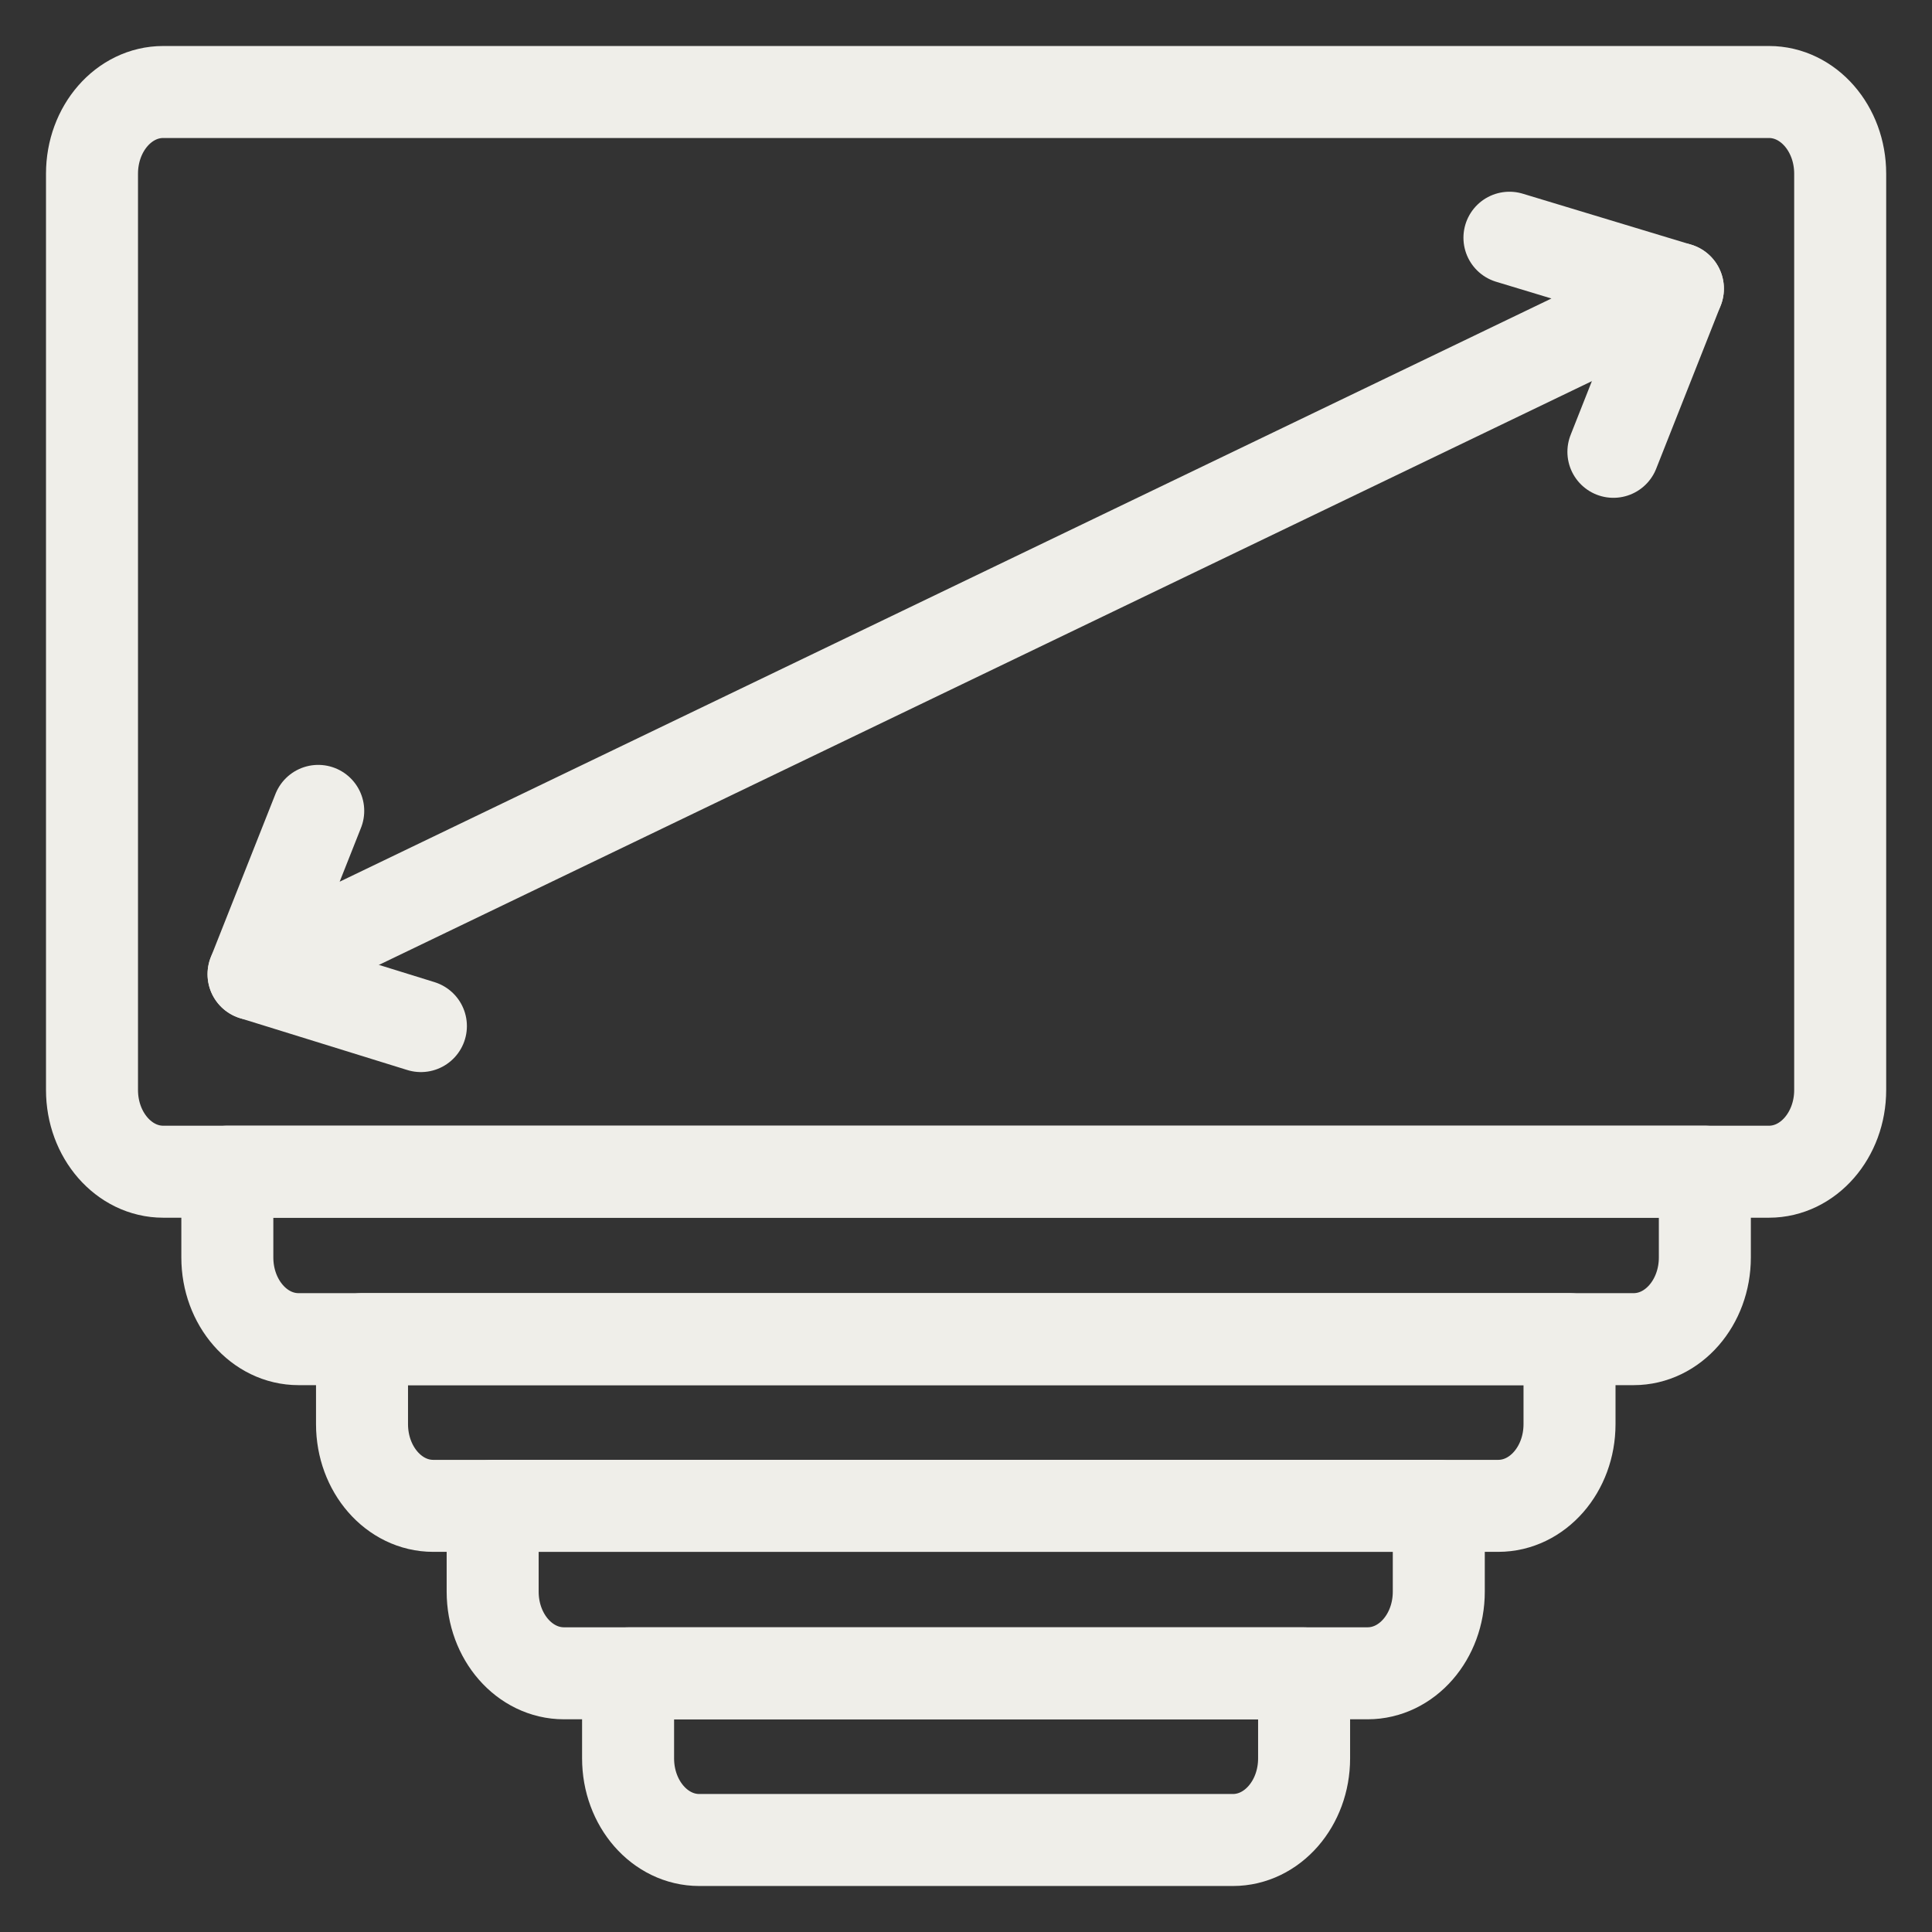
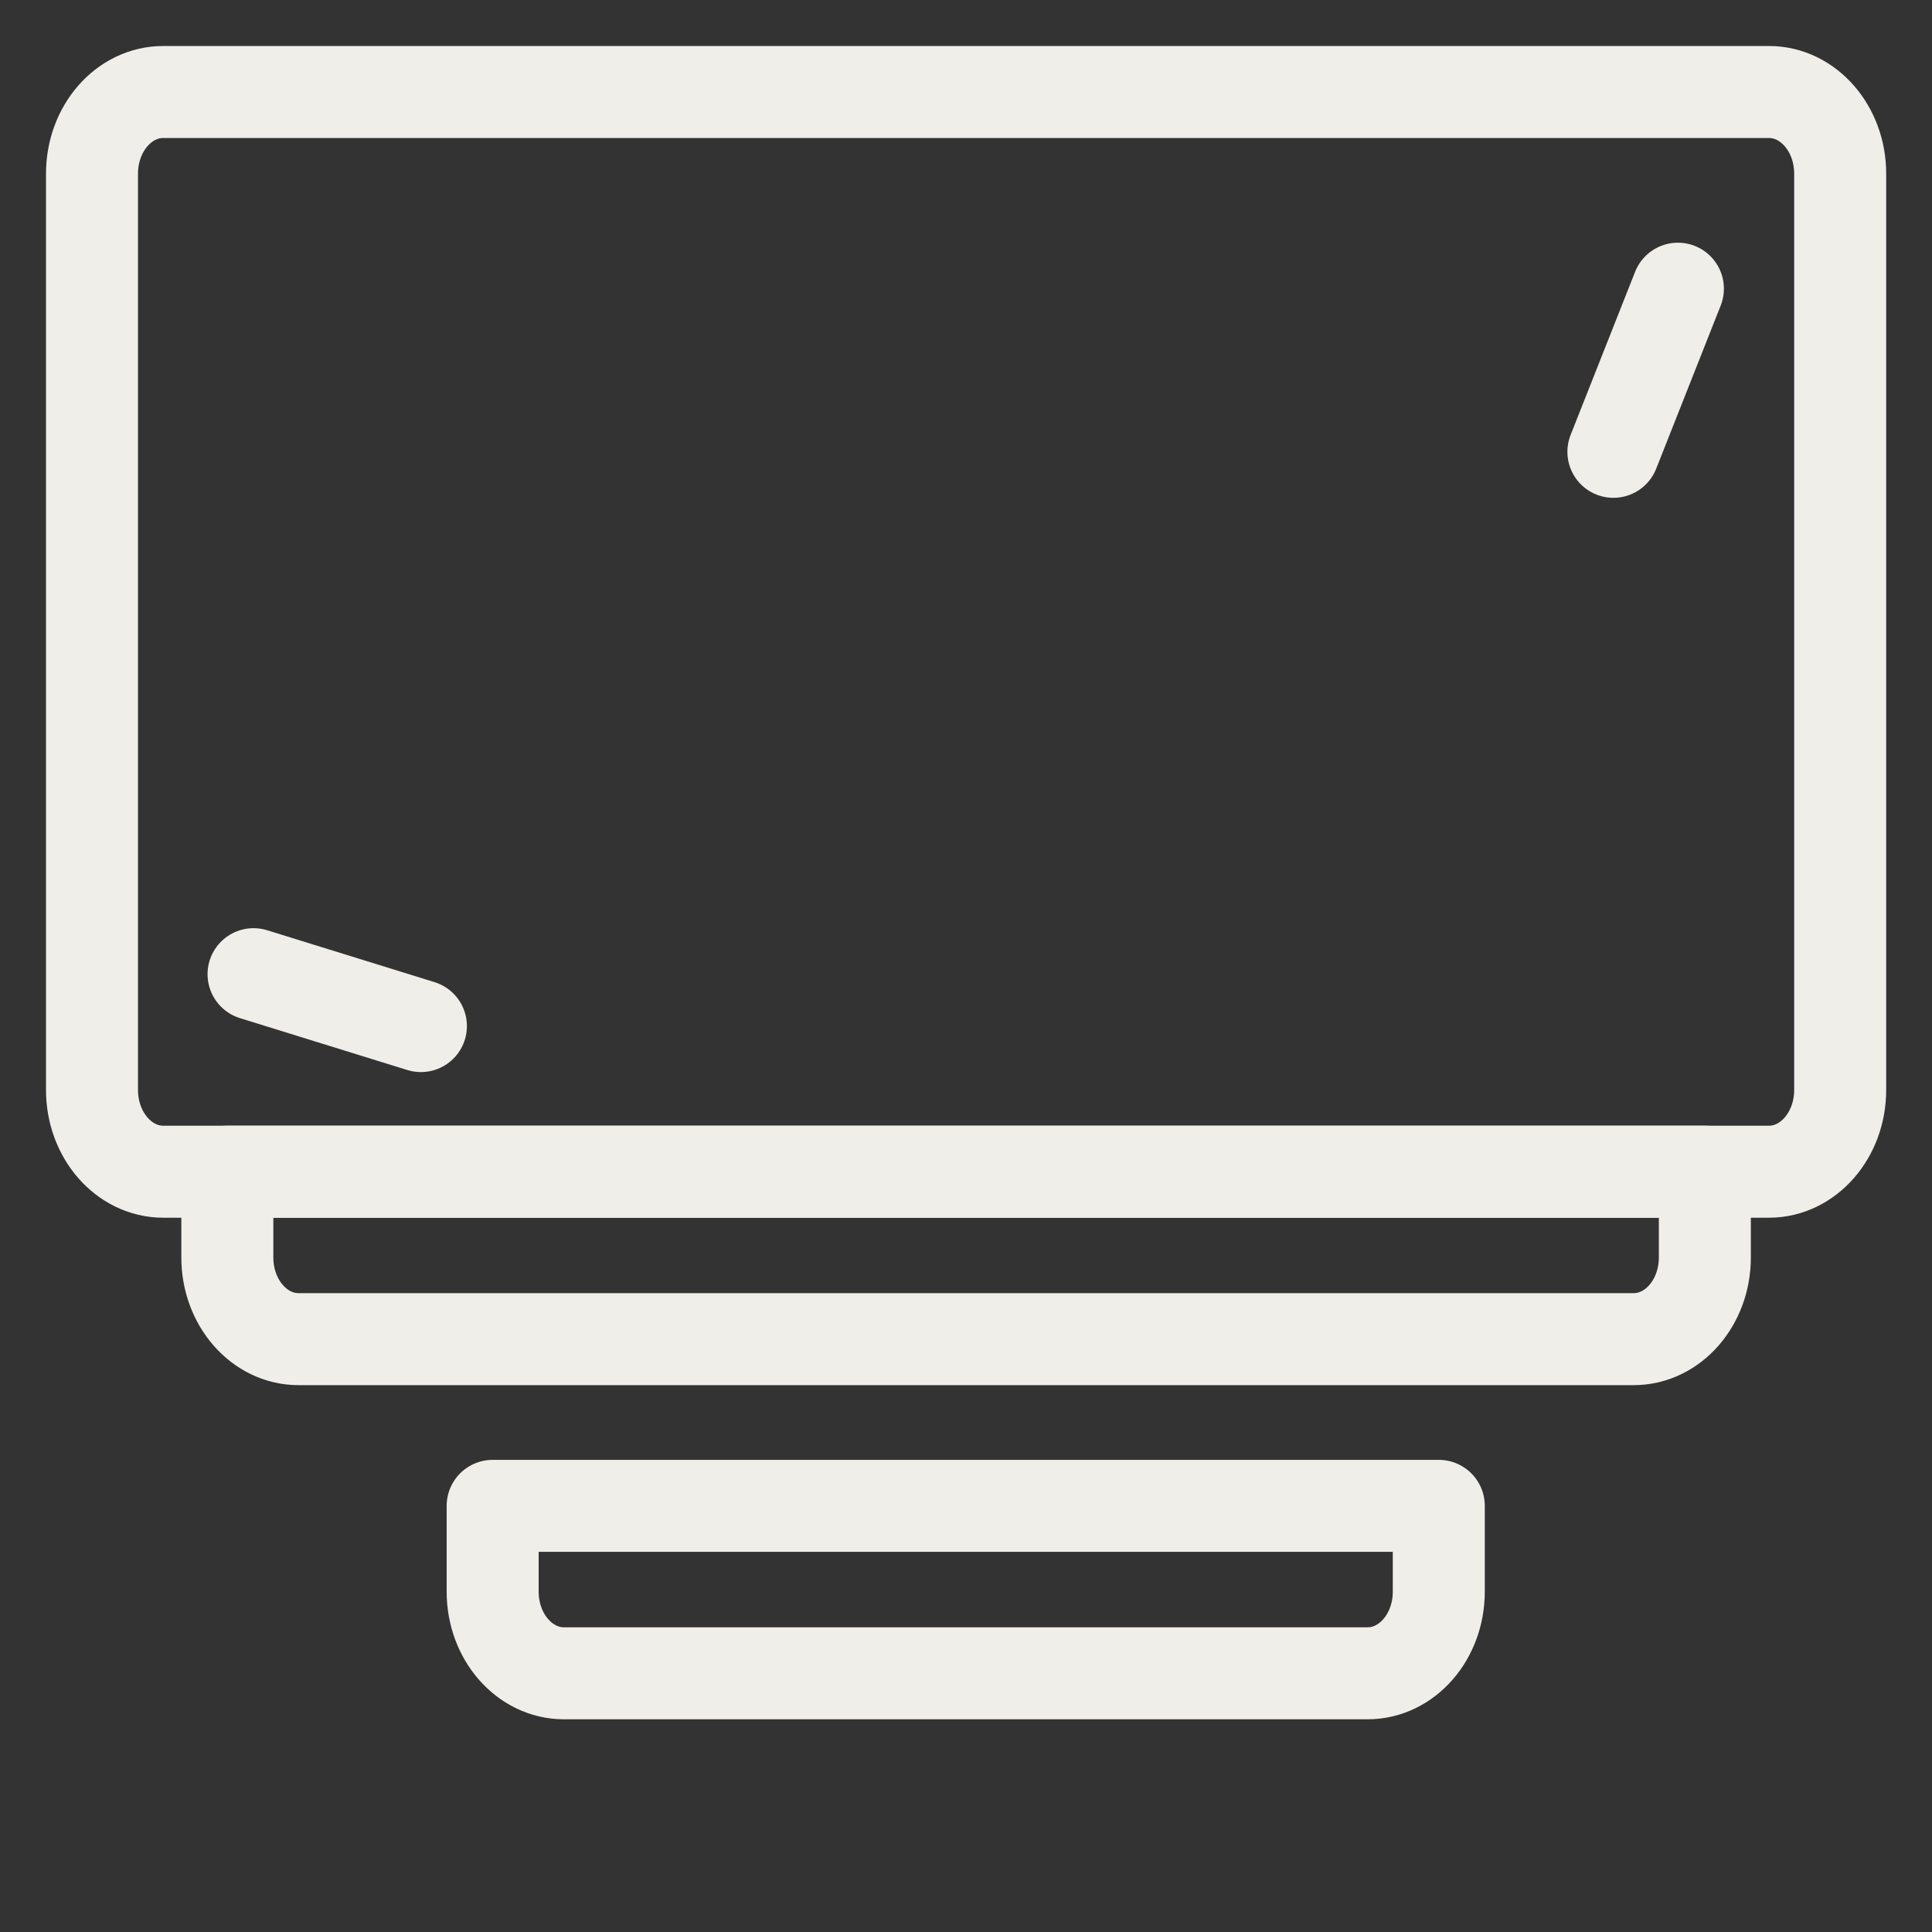
<svg xmlns="http://www.w3.org/2000/svg" width="21" height="21" viewBox="0 0 21 21" fill="none">
  <rect x="0" y="0" width="21" height="21" fill="#333333" stroke="none" />
  <path d="M20.002 1.888V11.848C20.002 12.338 19.655 12.736 19.228 12.736H1.774C1.347 12.736 1 12.338 1 11.848V1.888C1 1.397 1.347 1 1.774 1H19.228C19.655 1 20.002 1.397 20.002 1.888Z" stroke="#EFEEE9" stroke-linecap="round" stroke-linejoin="round" />
  <path d="M18.531 12.736V13.668C18.531 14.159 18.184 14.556 17.757 14.556H3.245C2.818 14.556 2.471 14.159 2.471 13.668V12.736H18.531Z" stroke="#EFEEE9" stroke-linecap="round" stroke-linejoin="round" />
-   <path d="M17.06 14.556V15.48C17.06 15.971 16.713 16.368 16.285 16.368H4.709C4.282 16.368 3.935 15.971 3.935 15.48V14.556H17.06Z" stroke="#EFEEE9" stroke-linecap="round" stroke-linejoin="round" />
  <path d="M15.639 16.368V17.301C15.639 17.791 15.293 18.188 14.865 18.188H6.13C5.702 18.188 5.355 17.791 5.355 17.301V16.368H15.639Z" stroke="#EFEEE9" stroke-linecap="round" stroke-linejoin="round" />
-   <path d="M14.175 18.189V19.113C14.175 19.603 13.829 20 13.401 20H7.601C7.173 20 6.827 19.603 6.827 19.113V18.189H14.175Z" stroke="#EFEEE9" stroke-linecap="round" stroke-linejoin="round" />
-   <path d="M16.407 2.584L18.238 3.138L2.756 10.589L3.459 8.814" stroke="#EFEEE9" stroke-linecap="round" stroke-linejoin="round" />
  <path d="M18.238 3.138L17.537 4.911" stroke="#EFEEE9" stroke-linecap="round" stroke-linejoin="round" />
  <path d="M2.756 10.589L4.575 11.153" stroke="#EFEEE9" stroke-linecap="round" stroke-linejoin="round" />
</svg>